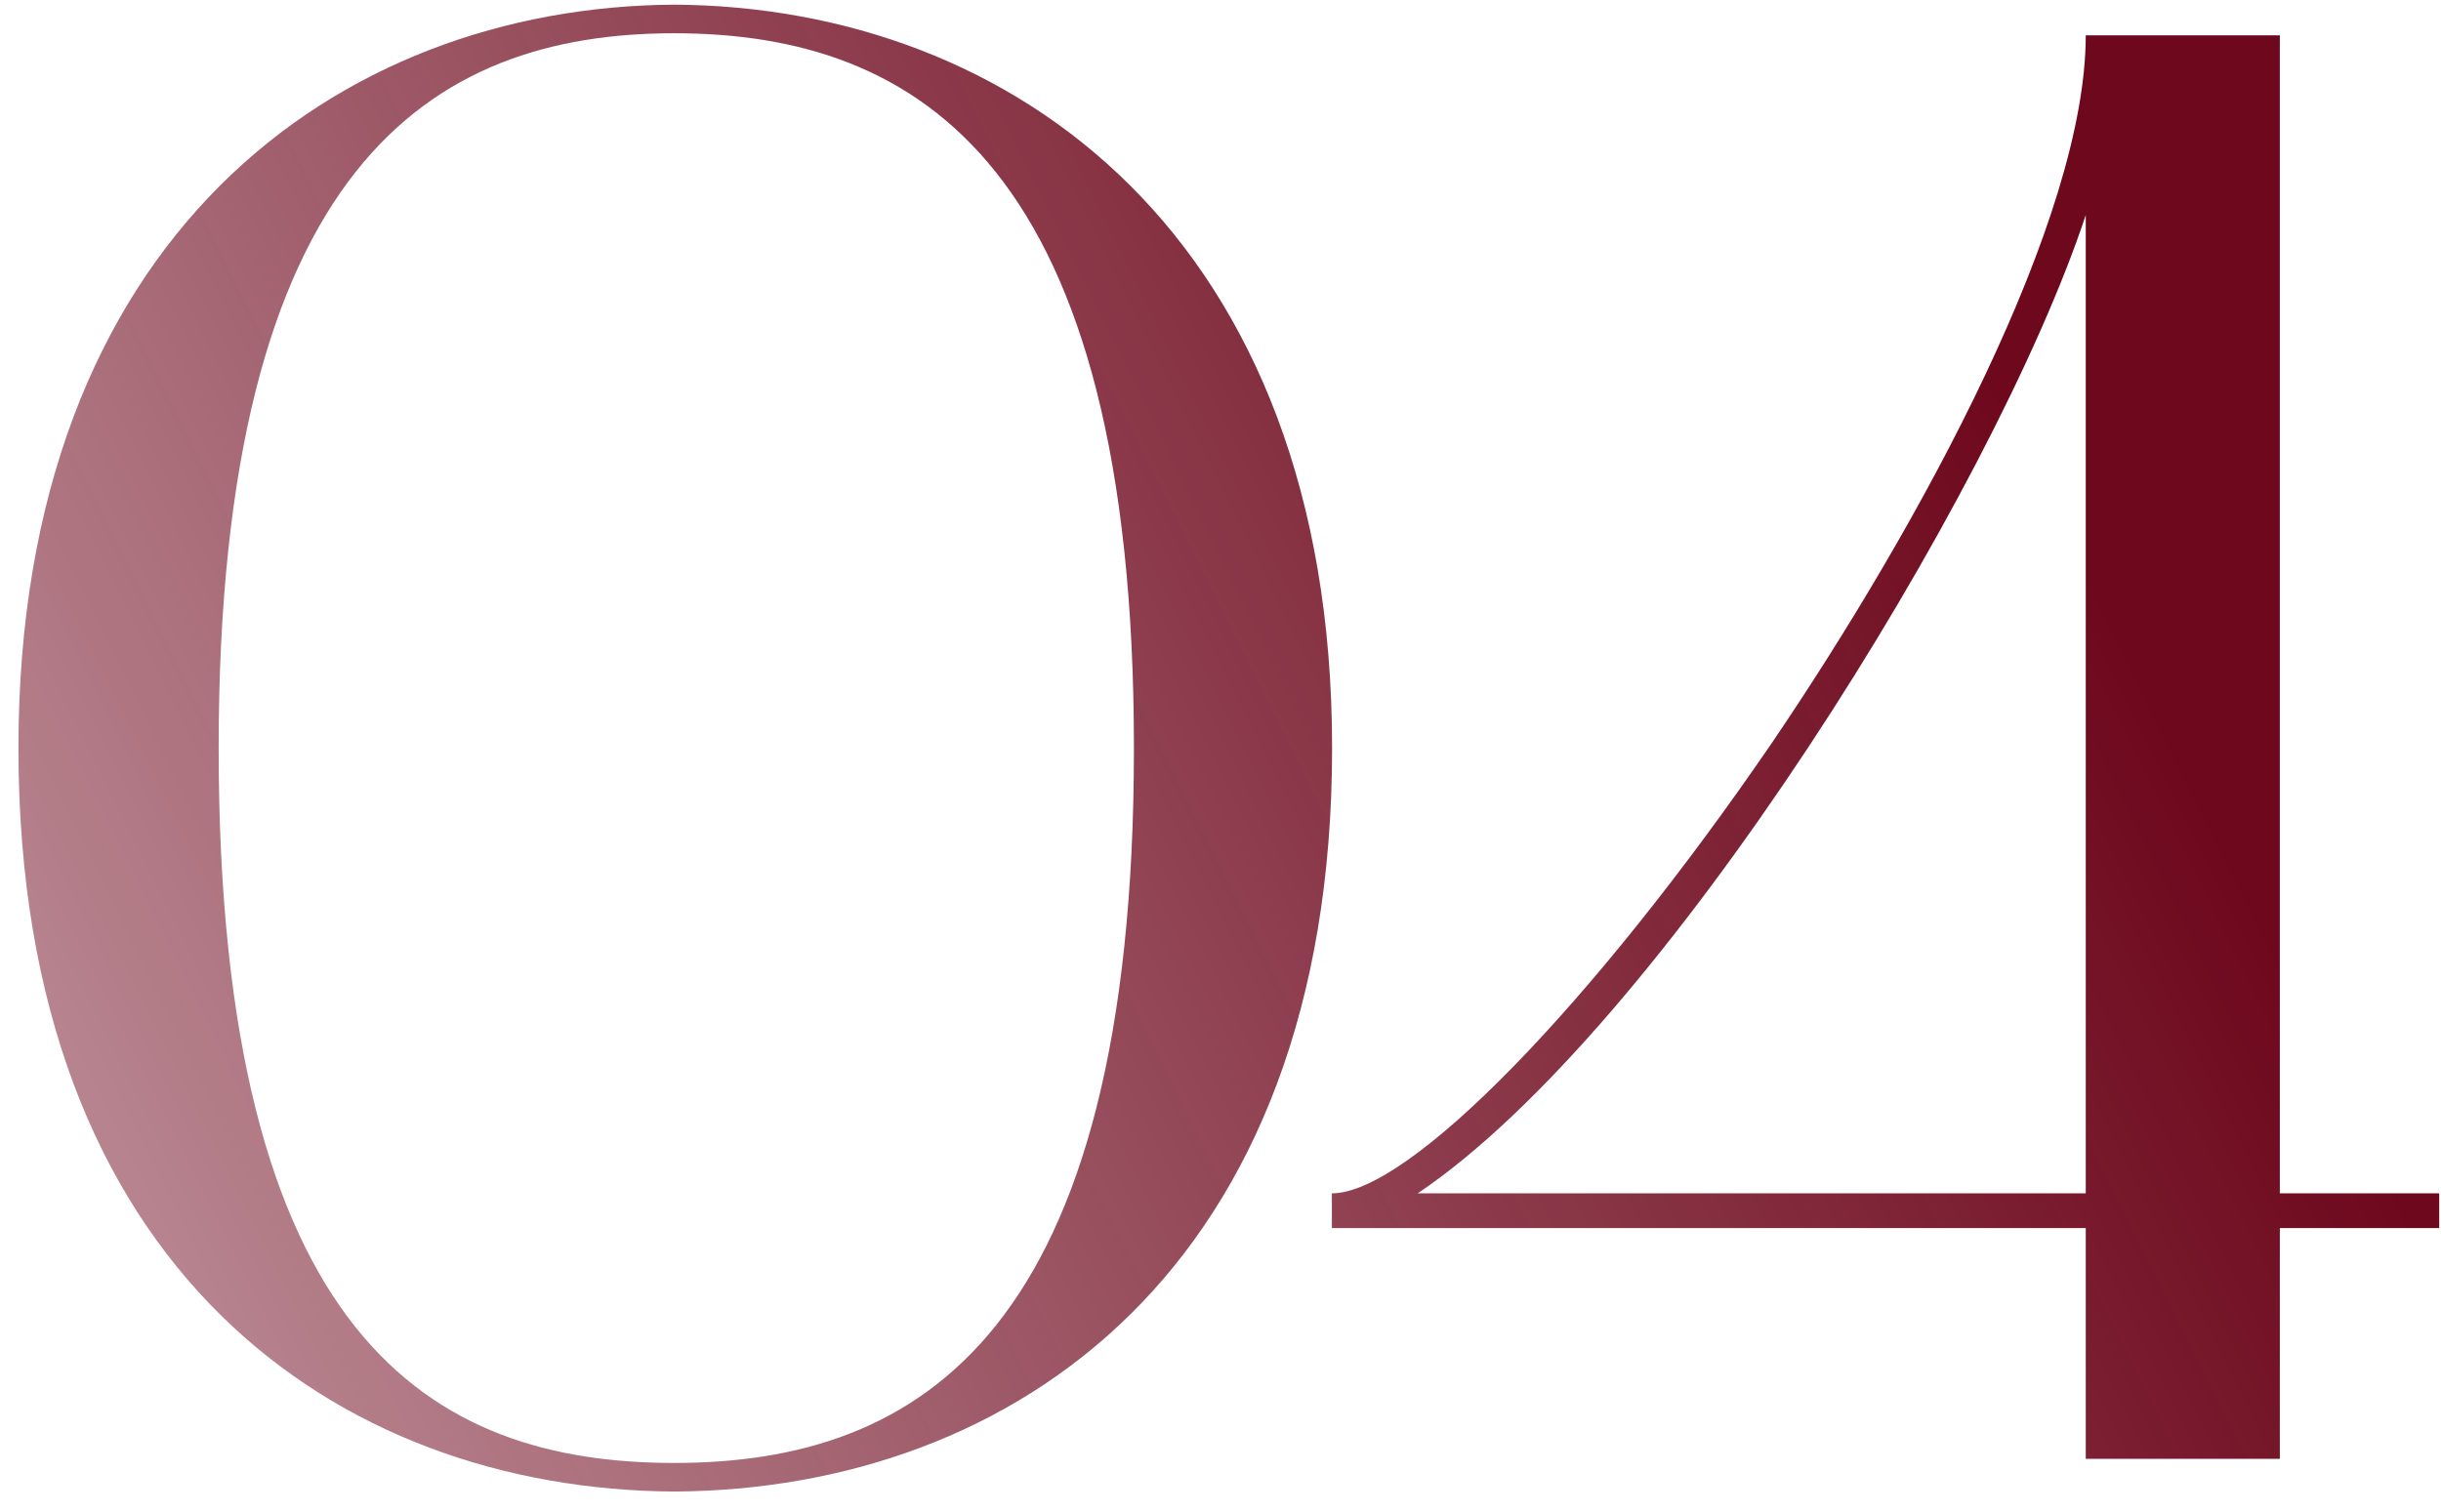
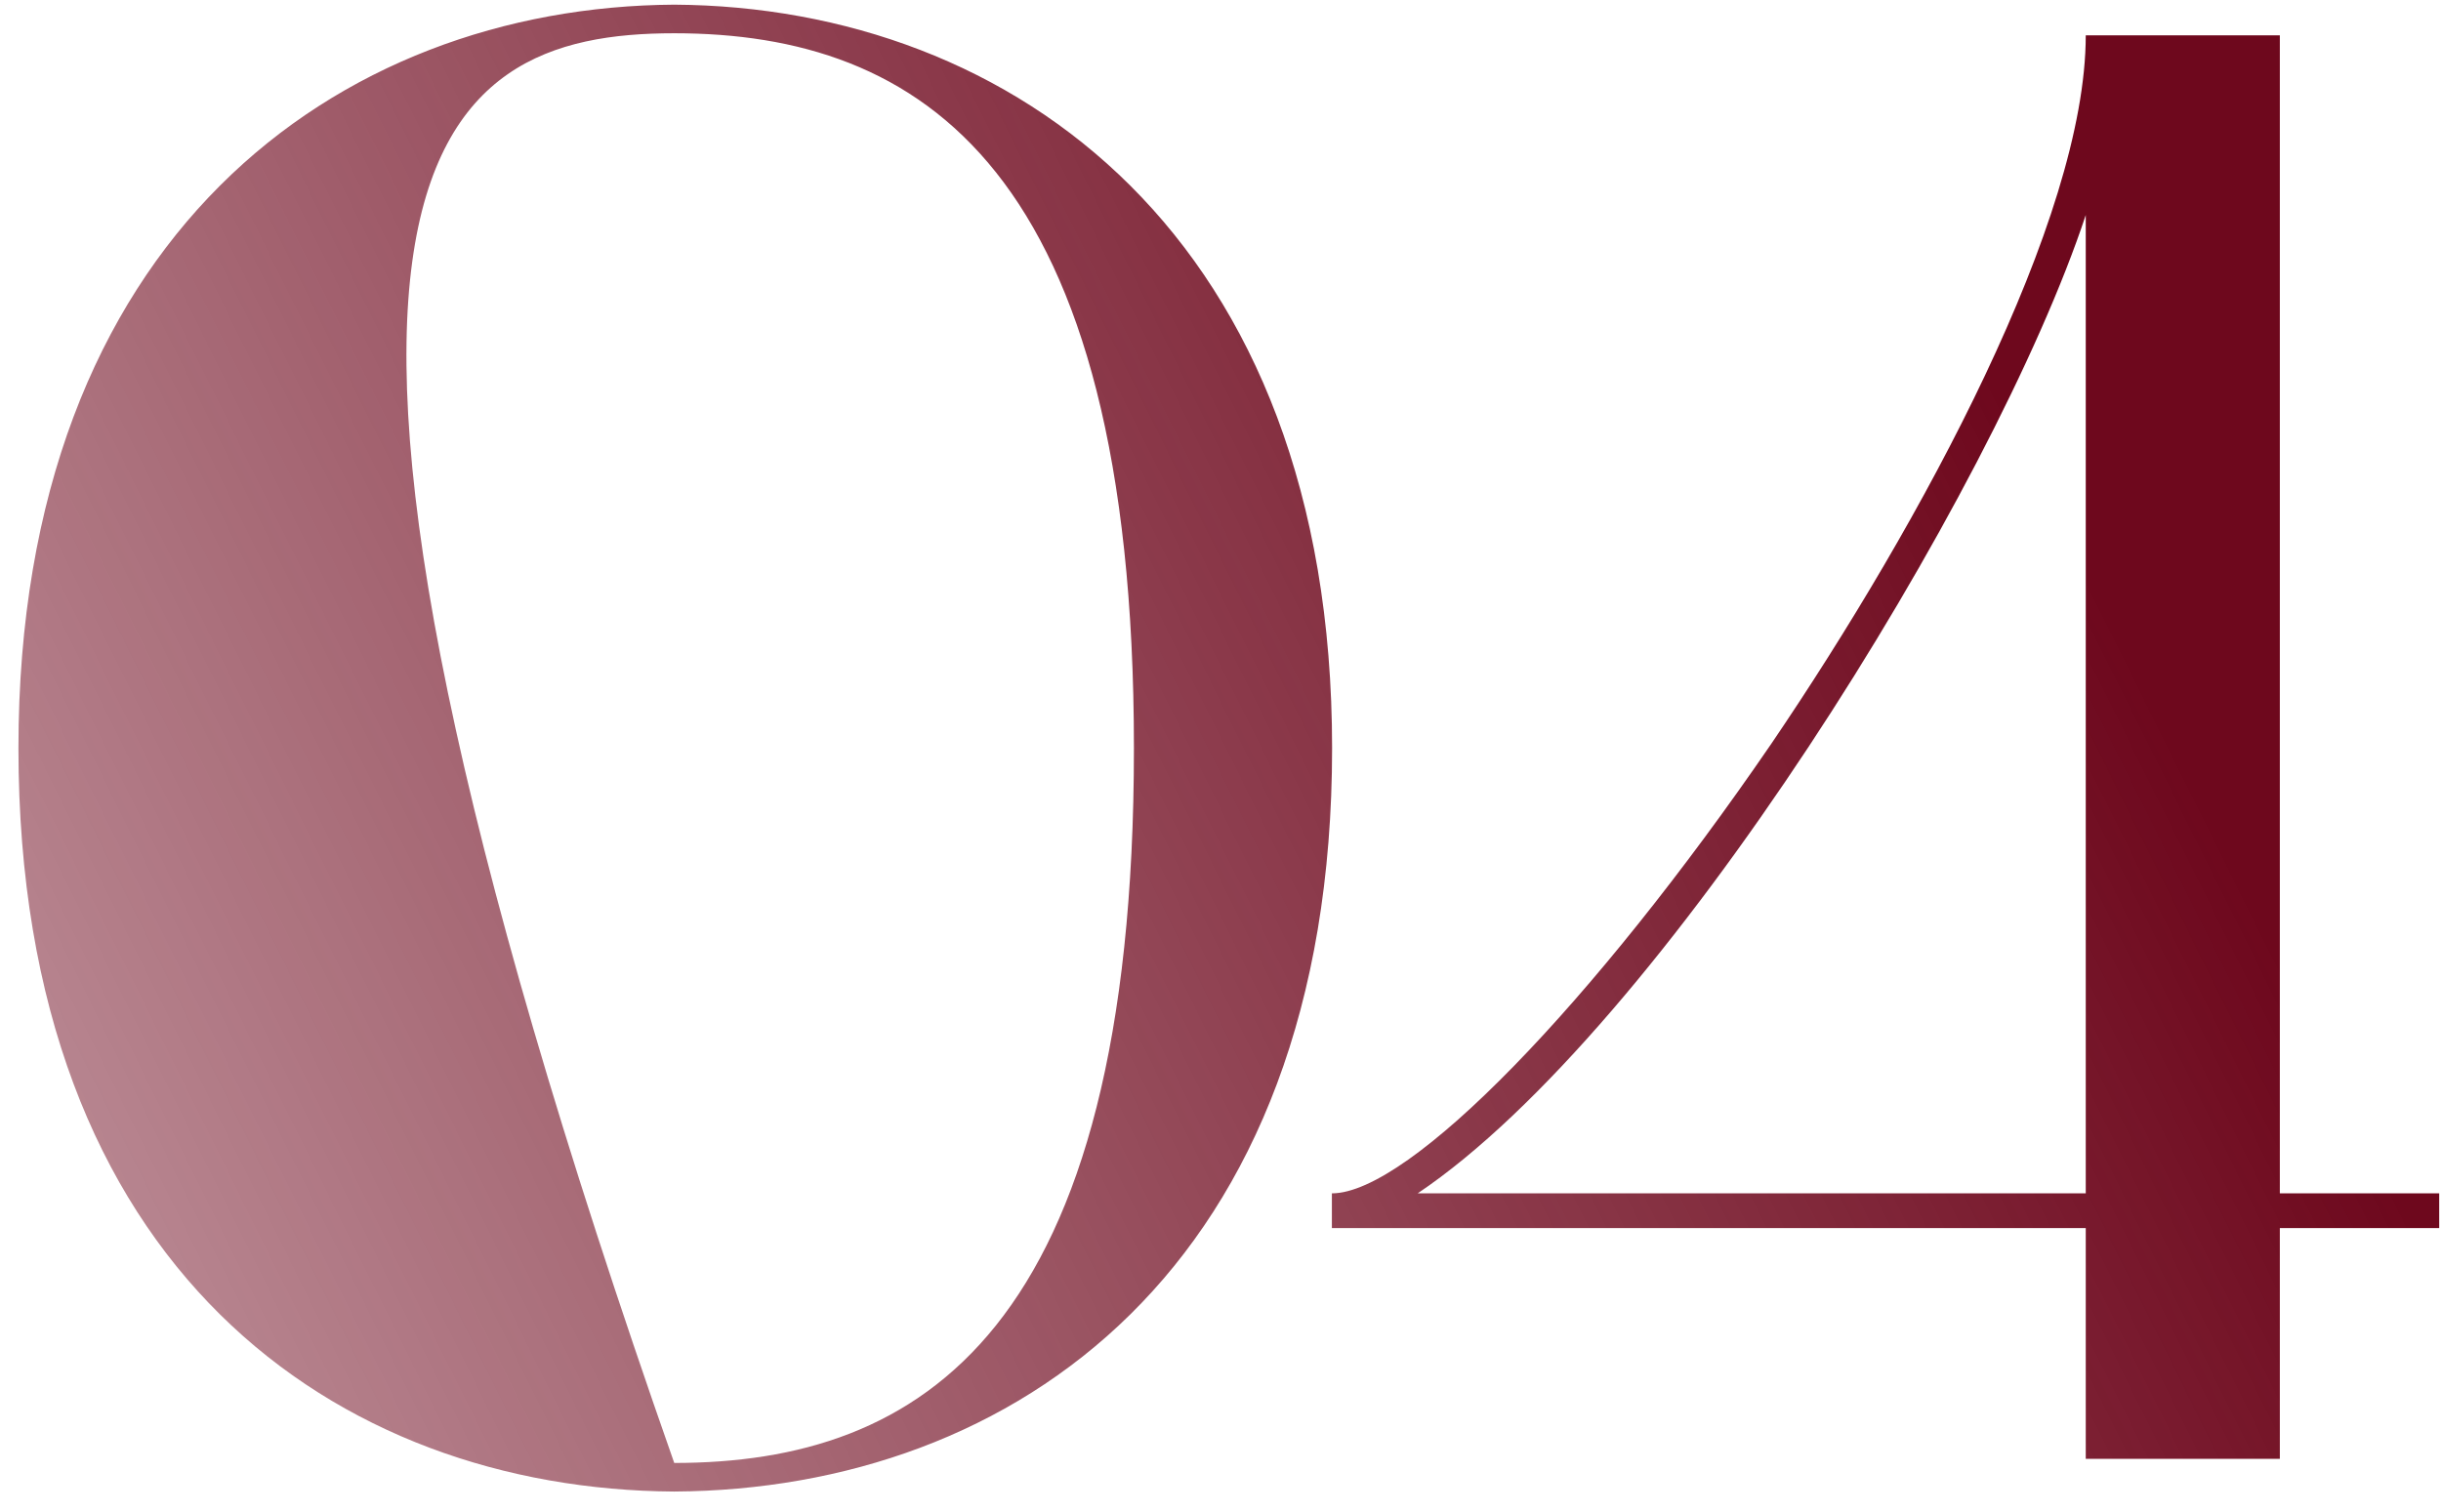
<svg xmlns="http://www.w3.org/2000/svg" width="92" height="57" viewBox="0 0 92 57" fill="none">
-   <path d="M25.412 0.176C12.707 0.253 0.695 8.954 0.695 28.204C0.695 47.839 12.707 56.155 25.412 56.232C38.194 56.155 50.206 47.839 50.206 28.204C50.206 8.954 38.194 0.253 25.412 0.176ZM25.412 55.154C16.249 55.154 8.241 50.457 8.241 28.204C8.241 6.259 16.249 1.254 25.412 1.254C34.652 1.254 42.737 6.259 42.737 28.204C42.737 50.303 34.652 55.154 25.412 55.154ZM85.926 44.99V1.331H78.611C78.611 8.261 72.451 19.657 66.753 28.05C60.054 37.829 53.124 44.99 50.198 44.99V46.299H78.611V55H85.926V46.299H91.932V44.99H85.926ZM78.611 44.99H53.432C62.595 38.83 75.146 18.579 78.611 8.107V44.99Z" fill="url(#paint0_linear_7_452)" />
+   <path d="M25.412 0.176C12.707 0.253 0.695 8.954 0.695 28.204C0.695 47.839 12.707 56.155 25.412 56.232C38.194 56.155 50.206 47.839 50.206 28.204C50.206 8.954 38.194 0.253 25.412 0.176ZM25.412 55.154C8.241 6.259 16.249 1.254 25.412 1.254C34.652 1.254 42.737 6.259 42.737 28.204C42.737 50.303 34.652 55.154 25.412 55.154ZM85.926 44.99V1.331H78.611C78.611 8.261 72.451 19.657 66.753 28.05C60.054 37.829 53.124 44.99 50.198 44.99V46.299H78.611V55H85.926V46.299H91.932V44.99H85.926ZM78.611 44.99H53.432C62.595 38.83 75.146 18.579 78.611 8.107V44.99Z" fill="url(#paint0_linear_7_452)" />
  <defs>
    <linearGradient id="paint0_linear_7_452" x1="85.674" y1="35.5" x2="-51.312" y2="103.597" gradientUnits="userSpaceOnUse">
      <stop stop-color="#6E081D" />
      <stop offset="1" stop-color="#6E081D" stop-opacity="0" />
    </linearGradient>
  </defs>
</svg>